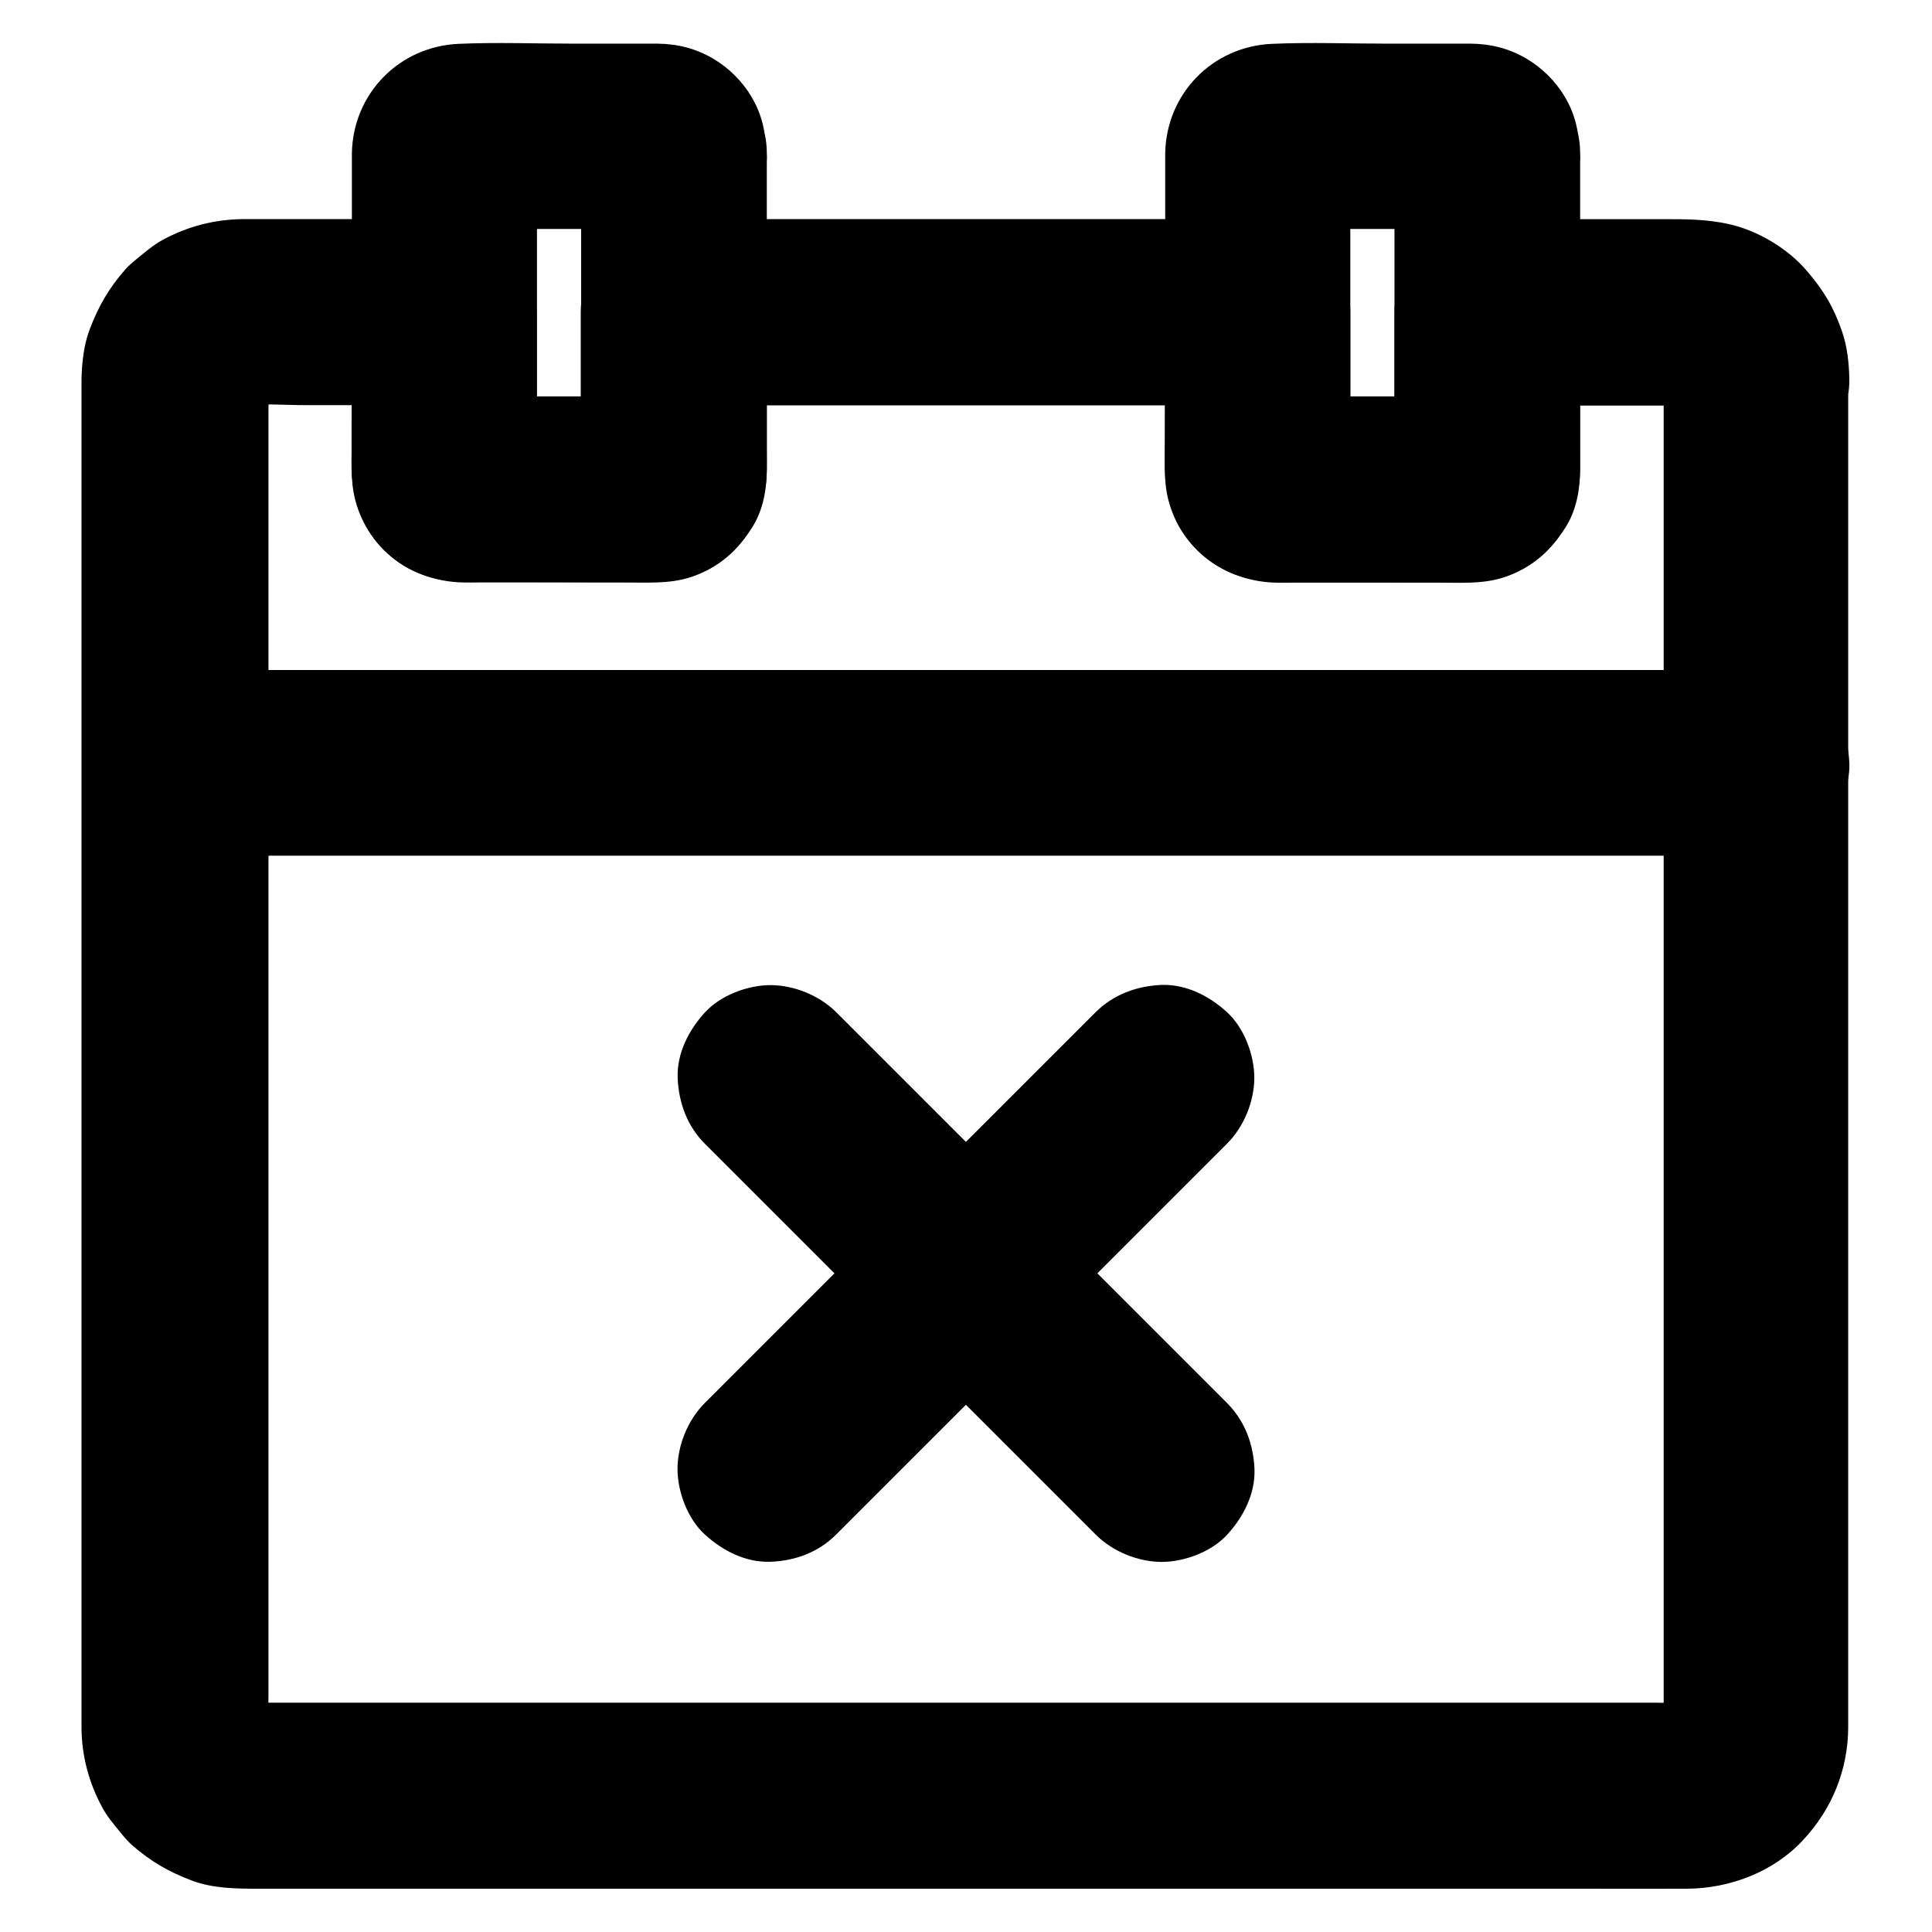
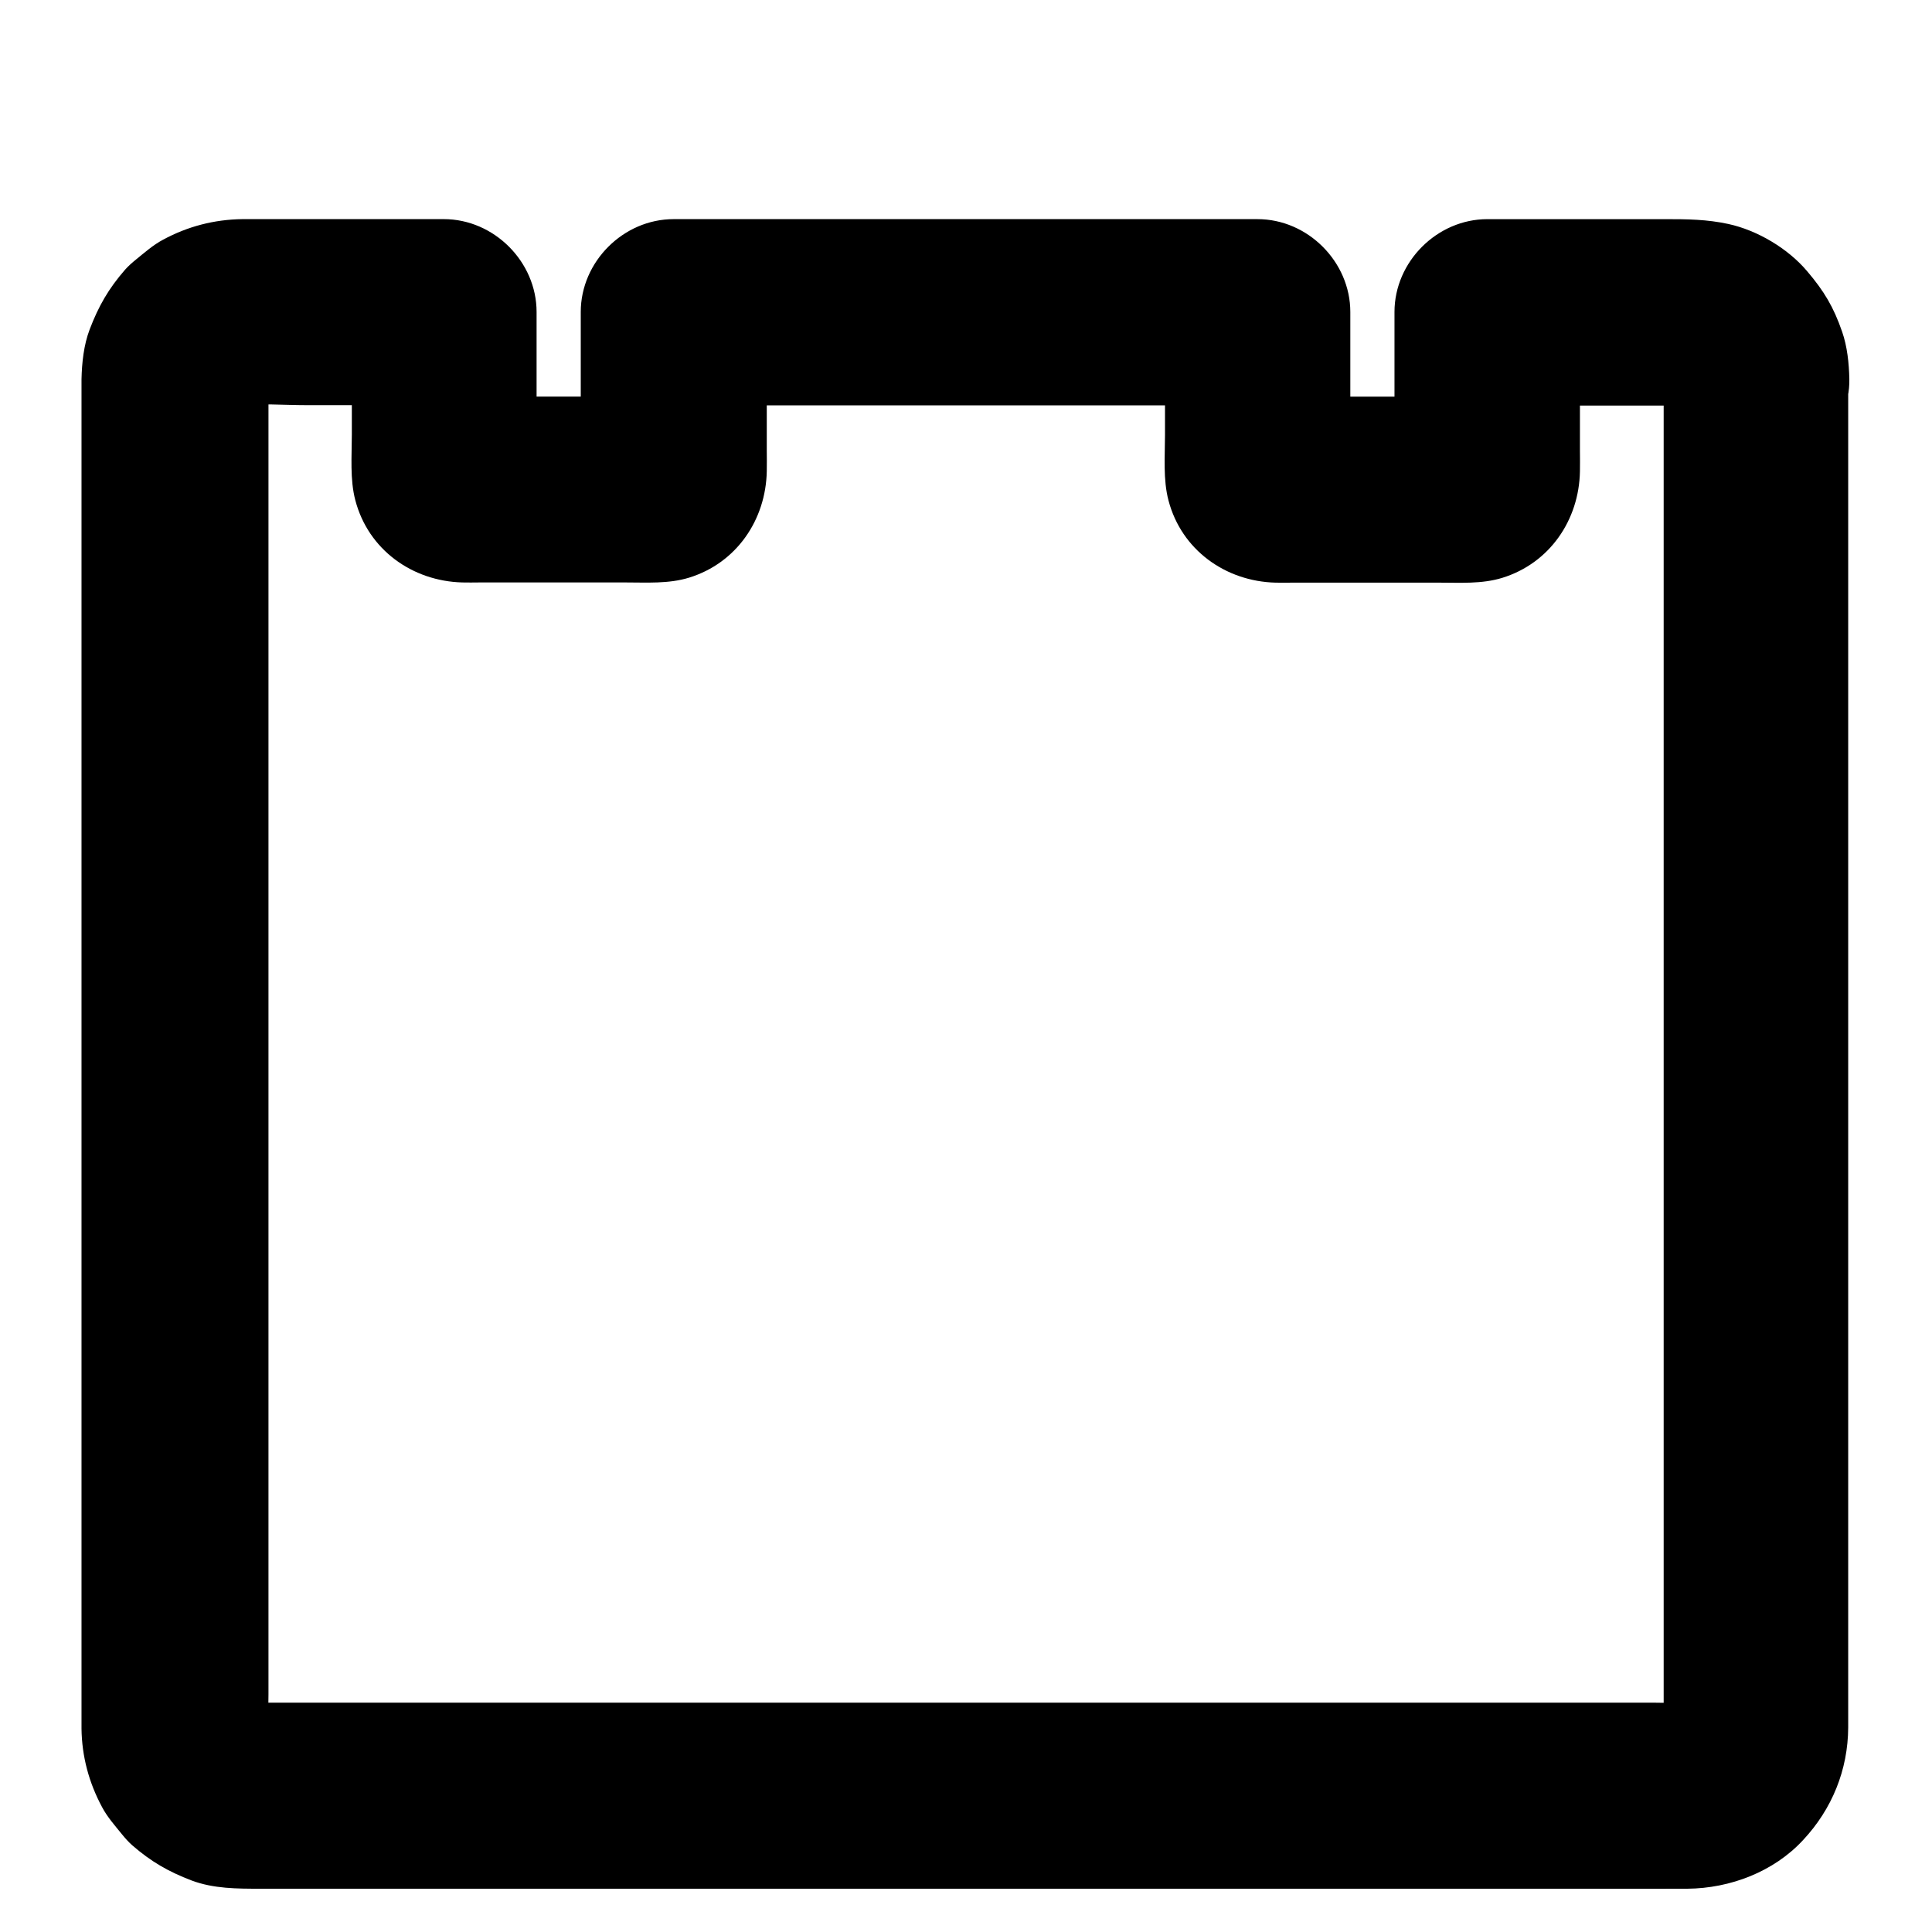
<svg xmlns="http://www.w3.org/2000/svg" fill="#000000" width="800px" height="800px" version="1.1" viewBox="144 144 512 512">
  <g>
    <path d="m584.89 244.38v9.645 26.074 38.719 47.035 51.711 52.152 48.316 40.934 29.125 13.578c0 0.836-0.051 1.672-0.098 2.508 0.297-2.164 0.59-4.379 0.887-6.543-0.195 1.574-0.59 3.051-1.133 4.527 0.836-1.969 1.672-3.938 2.461-5.856-0.59 1.426-1.328 2.707-2.215 3.984 1.277-1.672 2.559-3.297 3.836-4.969-1.082 1.379-2.262 2.609-3.641 3.641 1.672-1.277 3.297-2.559 4.969-3.836-1.277 0.887-2.559 1.625-3.984 2.215 1.969-0.836 3.938-1.672 5.856-2.461-1.477 0.543-2.953 0.934-4.527 1.133 2.164-0.297 4.379-0.59 6.543-0.887-3.938 0.395-7.969 0.098-11.906 0.098h-27.699-41.379-50.43-55.547-56.039-52.004-44.035-31.391-14.66c-0.887 0-1.723-0.051-2.559-0.098 2.164 0.297 4.379 0.59 6.543 0.887-1.574-0.195-3.051-0.59-4.527-1.133 1.969 0.836 3.938 1.672 5.856 2.461-1.426-0.59-2.707-1.328-3.984-2.215 1.672 1.277 3.297 2.559 4.969 3.836-1.379-1.082-2.609-2.262-3.641-3.641 1.277 1.672 2.559 3.297 3.836 4.969-0.887-1.277-1.625-2.559-2.215-3.984 0.836 1.969 1.672 3.938 2.461 5.856-0.543-1.477-0.934-2.953-1.133-4.527 0.297 2.164 0.59 4.379 0.887 6.543-0.344-3.691-0.098-7.477-0.098-11.168v-25.828-38.473-47.332-51.66-52.152-48.609-40.984-29.371-13.676c0-0.836 0.051-1.672 0.098-2.508-0.297 2.164-0.59 4.379-0.887 6.543 0.195-1.574 0.59-3.051 1.133-4.527-0.836 1.969-1.672 3.938-2.461 5.856 0.59-1.426 1.328-2.707 2.215-3.984-1.277 1.672-2.559 3.297-3.836 4.969 1.082-1.379 2.262-2.609 3.641-3.641-1.672 1.277-3.297 2.559-4.969 3.836 1.277-0.887 2.559-1.625 3.984-2.215-1.969 0.836-3.938 1.672-5.856 2.461 1.477-0.543 2.953-0.934 4.527-1.133-2.164 0.297-4.379 0.59-6.543 0.887 6.348-0.641 12.891-0.098 19.238-0.098h29.473 6.938c-8.215-8.215-16.383-16.383-24.602-24.602v32.324c0 5.707-0.543 11.957 0.934 17.516 3.445 13.086 15.105 21.402 28.34 21.746 1.477 0.051 3 0 4.477 0h38.867c5.559 0 11.367 0.395 16.777-1.277 12.547-3.887 20.32-15.301 20.566-28.191 0.051-1.82 0-3.641 0-5.461v-36.605c-8.215 8.215-16.383 16.383-24.602 24.602h52.203 83.297 19.238c-8.215-8.215-16.383-16.383-24.602-24.602v32.324c0 5.707-0.543 11.957 0.934 17.516 3.445 13.086 15.105 21.402 28.34 21.746 1.477 0.051 3 0 4.477 0h38.867c5.559 0 11.367 0.395 16.777-1.277 12.547-3.887 20.32-15.301 20.566-28.191 0.051-1.82 0-3.641 0-5.461v-36.605c-8.215 8.215-16.383 16.383-24.602 24.602h47.676c2.656 0 5.363-0.148 8.02 0.098-2.164-0.297-4.379-0.59-6.543-0.887 1.574 0.195 3.051 0.59 4.527 1.133-1.969-0.836-3.938-1.672-5.856-2.461 1.426 0.59 2.707 1.328 3.984 2.215-1.672-1.277-3.297-2.559-4.969-3.836 1.379 1.082 2.609 2.262 3.641 3.641-1.277-1.672-2.559-3.297-3.836-4.969 0.887 1.277 1.625 2.559 2.215 3.984-0.836-1.969-1.672-3.938-2.461-5.856 0.543 1.477 0.934 2.953 1.133 4.527-0.297-2.164-0.59-4.379-0.887-6.543 0.098 0.484 0.148 1.176 0.148 1.863 0.148 6.394 2.656 12.84 7.184 17.418 4.281 4.281 11.266 7.477 17.418 7.184 6.348-0.297 12.941-2.363 17.418-7.184 4.379-4.773 7.332-10.773 7.184-17.418-0.098-4.133-0.543-8.562-1.918-12.496-2.262-6.543-4.773-10.727-9.199-15.941-5.066-6.051-13.234-10.922-20.961-12.594-5.707-1.23-10.875-1.277-16.531-1.277h-36.652-10.676c-13.285 0-24.602 11.266-24.602 24.602v37.492c0 1.918 0.098 3.887-0.051 5.805 0.297-2.164 0.59-4.379 0.887-6.543-0.051 0.395-0.195 0.789-0.344 1.18 0.836-1.969 1.672-3.938 2.461-5.856-0.195 0.344-0.395 0.688-0.641 1.031 1.277-1.672 2.559-3.297 3.836-4.969-0.148 0.148-0.297 0.297-0.441 0.441 1.672-1.277 3.297-2.559 4.969-3.836-0.297 0.246-0.641 0.492-1.031 0.641 1.969-0.836 3.938-1.672 5.856-2.461-0.395 0.195-0.789 0.297-1.18 0.344 2.164-0.297 4.379-0.59 6.543-0.887-6.004 0.441-12.203 0.051-18.254 0.051h-28.242c-2.312 0-4.625 0.098-6.938-0.051 2.164 0.297 4.379 0.59 6.543 0.887-0.395-0.051-0.789-0.195-1.18-0.344 1.969 0.836 3.938 1.672 5.856 2.461-0.344-0.195-0.688-0.395-1.031-0.641 1.672 1.277 3.297 2.559 4.969 3.836l-0.441-0.441c1.277 1.672 2.559 3.297 3.836 4.969-0.246-0.297-0.492-0.641-0.641-1.031 0.836 1.969 1.672 3.938 2.461 5.856-0.195-0.395-0.297-0.789-0.344-1.18 0.297 2.164 0.59 4.379 0.887 6.543-0.344-4.871-0.051-9.891-0.051-14.762v-23.027-5.512c0-13.285-11.266-24.602-24.602-24.602h-52.203-83.297-19.238c-13.285 0-24.602 11.266-24.602 24.602v37.492c0 1.918 0.098 3.887-0.051 5.805 0.297-2.164 0.59-4.379 0.887-6.543-0.051 0.395-0.195 0.789-0.344 1.18 0.836-1.969 1.672-3.938 2.461-5.856-0.195 0.344-0.395 0.688-0.641 1.031 1.277-1.672 2.559-3.297 3.836-4.969-0.148 0.148-0.297 0.297-0.441 0.441 1.672-1.277 3.297-2.559 4.969-3.836-0.297 0.246-0.641 0.492-1.031 0.641 1.969-0.836 3.938-1.672 5.856-2.461-0.395 0.195-0.789 0.297-1.18 0.344 2.164-0.297 4.379-0.59 6.543-0.887-6.004 0.441-12.203 0.051-18.254 0.051h-28.242c-2.312 0-4.625 0.098-6.938-0.051 2.164 0.297 4.379 0.59 6.543 0.887-0.395-0.051-0.789-0.195-1.18-0.344 1.969 0.836 3.938 1.672 5.856 2.461-0.344-0.195-0.688-0.395-1.031-0.641 1.672 1.277 3.297 2.559 4.969 3.836l-0.441-0.441c1.277 1.672 2.559 3.297 3.836 4.969-0.246-0.297-0.492-0.641-0.641-1.031 0.836 1.969 1.672 3.938 2.461 5.856-0.195-0.395-0.297-0.789-0.344-1.18 0.297 2.164 0.59 4.379 0.887 6.543-0.344-4.871-0.051-9.891-0.051-14.762v-23.027-5.512c0-13.285-11.266-24.602-24.602-24.602h-30.75-18.156-4.43c-7.477 0.098-14.516 1.918-21.059 5.461-2.609 1.379-4.871 3.394-7.184 5.266-1.031 0.836-1.969 1.672-2.856 2.656-4.379 5.019-7.035 9.645-9.398 15.844-1.574 4.133-2.066 8.855-2.164 13.234v2.609 14.762 58.402 82.113 86.594 71.832 38.965 2.312c0.098 7.379 1.969 14.316 5.461 20.812 1.379 2.609 3.394 4.871 5.266 7.184 0.836 1.031 1.672 1.969 2.656 2.856 5.019 4.379 9.645 7.035 15.844 9.398 5.805 2.164 12.004 2.164 18.105 2.164h42.359 72.719 86.445 83.246 64.551c9.645 0 19.285 0.051 28.93 0 11.316-0.098 22.879-4.477 30.652-12.891 7.676-8.215 11.906-18.598 11.957-29.863v-9.938-52.055-79.113-86.738-76.457-46.738-6.297c0-6.297-2.754-12.941-7.184-17.418-4.281-4.281-11.266-7.477-17.418-7.184-6.348 0.297-12.941 2.363-17.418 7.184-4.082 4.762-6.883 10.668-6.883 17.359z" />
-     <path d="m298.01 184.45v28.879 45.609c0 3.641 0.246 7.379-0.051 10.973 0.297-2.164 0.59-4.379 0.887-6.543-0.051 0.395-0.195 0.789-0.344 1.18 0.836-1.969 1.672-3.938 2.461-5.856-0.195 0.344-0.395 0.688-0.641 1.031 1.277-1.672 2.559-3.297 3.836-4.969-0.148 0.148-0.297 0.297-0.441 0.441 1.672-1.277 3.297-2.559 4.969-3.836-0.297 0.246-0.641 0.492-1.031 0.641 1.969-0.836 3.938-1.672 5.856-2.461-0.395 0.195-0.789 0.297-1.18 0.344 2.164-0.297 4.379-0.59 6.543-0.887-6.004 0.441-12.203 0.051-18.254 0.051h-28.242c-2.312 0-4.625 0.098-6.938-0.051 2.164 0.297 4.379 0.59 6.543 0.887-0.395-0.051-0.789-0.195-1.18-0.344 1.969 0.836 3.938 1.672 5.856 2.461-0.344-0.195-0.688-0.395-1.031-0.641 1.672 1.277 3.297 2.559 4.969 3.836-0.148-0.148-0.297-0.297-0.441-0.441 1.277 1.672 2.559 3.297 3.836 4.969-0.246-0.297-0.492-0.641-0.641-1.031 0.836 1.969 1.672 3.938 2.461 5.856-0.195-0.395-0.297-0.789-0.344-1.18 0.297 2.164 0.59 4.379 0.887 6.543-0.195-2.953-0.051-5.953-0.051-8.906v-20.367-45.855c0-3.641-0.246-7.379 0.051-10.973-0.297 2.164-0.59 4.379-0.887 6.543 0.051-0.395 0.195-0.789 0.344-1.18-0.836 1.969-1.672 3.938-2.461 5.856 0.195-0.344 0.395-0.688 0.641-1.031-1.277 1.672-2.559 3.297-3.836 4.969 0.148-0.148 0.297-0.297 0.441-0.441-1.672 1.277-3.297 2.559-4.969 3.836 0.297-0.246 0.641-0.492 1.031-0.641-1.969 0.836-3.938 1.672-5.856 2.461 0.395-0.195 0.789-0.297 1.18-0.344-2.164 0.297-4.379 0.59-6.543 0.887 6.004-0.441 12.203-0.051 18.254-0.051h28.242c2.312 0 4.625-0.098 6.938 0.051-2.164-0.297-4.379-0.59-6.543-0.887 0.395 0.051 0.789 0.195 1.18 0.344-1.969-0.836-3.938-1.672-5.856-2.461 0.344 0.195 0.688 0.395 1.031 0.641-1.672-1.277-3.297-2.559-4.969-3.836l0.441 0.441c-1.277-1.672-2.559-3.297-3.836-4.969 0.246 0.297 0.492 0.641 0.641 1.031-0.836-1.969-1.672-3.938-2.461-5.856 0.195 0.395 0.297 0.789 0.344 1.18-0.297-2.164-0.59-4.379-0.887-6.543 0 0.246 0.051 0.445 0.051 0.641 0.492 6.594 2.41 12.594 7.184 17.418 4.281 4.281 11.266 7.477 17.418 7.184 6.348-0.297 12.941-2.363 17.418-7.184 4.231-4.625 7.676-10.922 7.184-17.418-0.441-5.656-1.133-9.789-4.035-14.762-2.41-4.082-6.004-7.676-10.086-10.086-4.625-2.754-9.543-3.984-14.906-4.035h-3.984-18.254c-10.086 0-20.27-0.395-30.406 0.051-15.742 0.688-27.996 13.188-28.289 28.98v2.609 13.285 41.133c0 9.102-0.195 18.203 0 27.258 0.195 10.332 5.066 19.926 14.168 25.289 5.019 2.953 10.578 4.035 16.336 4.035h15.352c11.562 0 23.125 0.195 34.637 0 11.02-0.195 19.926-5.363 25.73-14.66 2.805-4.527 3.738-10.035 3.738-15.254v-10.875-71.242-1.723c0-6.297-2.754-12.941-7.184-17.418-4.281-4.281-11.266-7.477-17.418-7.184-6.348 0.297-12.941 2.363-17.418 7.184-4.379 4.867-7.184 10.773-7.184 17.414z" />
-     <path d="m513.55 184.45v28.879 45.609c0 3.641 0.246 7.379-0.051 10.973 0.297-2.164 0.59-4.379 0.887-6.543-0.051 0.395-0.195 0.789-0.344 1.18 0.836-1.969 1.672-3.938 2.461-5.856-0.195 0.344-0.395 0.688-0.641 1.031 1.277-1.672 2.559-3.297 3.836-4.969-0.148 0.148-0.297 0.297-0.441 0.441 1.672-1.277 3.297-2.559 4.969-3.836-0.297 0.246-0.641 0.492-1.031 0.641 1.969-0.836 3.938-1.672 5.856-2.461-0.395 0.195-0.789 0.297-1.18 0.344 2.164-0.297 4.379-0.59 6.543-0.887-6.004 0.441-12.203 0.051-18.254 0.051h-28.242c-2.312 0-4.625 0.098-6.938-0.051 2.164 0.297 4.379 0.59 6.543 0.887-0.395-0.051-0.789-0.195-1.18-0.344 1.969 0.836 3.938 1.672 5.856 2.461-0.344-0.195-0.688-0.395-1.031-0.641 1.672 1.277 3.297 2.559 4.969 3.836l-0.441-0.441c1.277 1.672 2.559 3.297 3.836 4.969-0.246-0.297-0.492-0.641-0.641-1.031 0.836 1.969 1.672 3.938 2.461 5.856-0.195-0.395-0.297-0.789-0.344-1.18 0.297 2.164 0.59 4.379 0.887 6.543-0.195-2.953-0.051-5.953-0.051-8.906v-20.367-45.855c0-3.641-0.246-7.379 0.051-10.973-0.297 2.164-0.59 4.379-0.887 6.543 0.051-0.395 0.195-0.789 0.344-1.18-0.836 1.969-1.672 3.938-2.461 5.856 0.148-0.344 0.395-0.688 0.641-1.031-1.277 1.672-2.559 3.297-3.836 4.969 0.148-0.148 0.297-0.297 0.441-0.441-1.672 1.277-3.297 2.559-4.969 3.836 0.297-0.246 0.641-0.492 1.031-0.641-1.969 0.836-3.938 1.672-5.856 2.461 0.395-0.195 0.789-0.297 1.18-0.344-2.164 0.297-4.379 0.59-6.543 0.887 6.004-0.441 12.203-0.051 18.254-0.051h28.242c2.312 0 4.625-0.098 6.938 0.051-2.164-0.297-4.379-0.59-6.543-0.887 0.395 0.051 0.789 0.195 1.18 0.344-1.969-0.836-3.938-1.672-5.856-2.461 0.344 0.195 0.688 0.395 1.031 0.641-1.672-1.277-3.297-2.559-4.969-3.836 0.148 0.148 0.297 0.297 0.441 0.441-1.277-1.672-2.559-3.297-3.836-4.969 0.246 0.297 0.492 0.641 0.641 1.031-0.836-1.969-1.672-3.938-2.461-5.856 0.195 0.395 0.297 0.789 0.344 1.18-0.297-2.164-0.59-4.379-0.887-6.543 0.004 0.246 0.051 0.445 0.051 0.641 0.492 6.594 2.41 12.594 7.184 17.418 4.281 4.281 11.266 7.477 17.418 7.184 6.348-0.297 12.941-2.363 17.418-7.184 4.231-4.625 7.676-10.922 7.184-17.418-0.441-5.656-1.133-9.789-4.035-14.762-2.41-4.082-6.004-7.676-10.086-10.086-4.625-2.754-9.543-3.984-14.906-4.035h-3.984-18.254c-10.086 0-20.27-0.395-30.406 0.051-15.742 0.688-27.996 13.188-28.289 28.98v2.609 13.285 41.133c0 9.102-0.195 18.203 0 27.258 0.195 10.332 5.066 19.926 14.168 25.289 5.019 2.953 10.578 4.035 16.336 4.035h15.352c11.562 0 23.125 0.195 34.637 0 11.02-0.195 19.926-5.363 25.73-14.66 2.805-4.527 3.738-10.035 3.738-15.254v-10.875-71.242-1.723c0-6.297-2.754-12.941-7.184-17.418-4.281-4.281-11.266-7.477-17.418-7.184-6.348 0.297-12.941 2.363-17.418 7.184-4.379 4.867-7.184 10.773-7.184 17.414z" />
-     <path d="m190.5 370.77h11.219 30.453 45.164 54.906 60.367 60.715 56.828 47.824 34.539c5.41 0 10.875 0.051 16.285 0h0.688c6.297 0 12.941-2.754 17.418-7.184 4.281-4.281 7.477-11.266 7.184-17.418-0.297-6.348-2.363-12.941-7.184-17.418-4.82-4.43-10.727-7.184-17.418-7.184h-11.219-30.453-45.164-54.906-60.367-60.715-56.828-47.824-34.539c-5.41 0-10.875-0.051-16.285 0h-0.688c-6.297 0-12.941 2.754-17.418 7.184-4.281 4.281-7.477 11.266-7.184 17.418 0.297 6.394 2.363 12.988 7.231 17.418 4.777 4.43 10.73 7.184 17.371 7.184z" />
-     <path d="m330.82 447.13c10.086 10.086 27.16 27.16 37.246 37.246l55.25 55.25c3.691 3.691 7.379 7.379 11.07 11.07 4.477 4.477 11.121 7.184 17.418 7.231 6.051 0 13.234-2.656 17.418-7.231 4.281-4.676 7.477-10.824 7.231-17.418-0.297-6.543-2.508-12.645-7.231-17.418l-37.246-37.246c-16.09-16.09-39.113-39.113-55.25-55.25l-11.07-11.07c-4.477-4.477-11.121-7.184-17.418-7.231-6.051 0-13.234 2.656-17.418 7.231-4.281 4.676-7.477 10.824-7.231 17.418 0.293 6.543 2.508 12.695 7.231 17.418z" />
-     <path d="m365.61 550.65c10.086-10.086 27.16-27.16 37.246-37.246 16.09-16.09 39.113-39.113 55.25-55.25 3.691-3.691 7.379-7.379 11.07-11.07 4.477-4.477 7.184-11.121 7.231-17.418 0-6.051-2.656-13.234-7.231-17.418-4.676-4.281-10.824-7.477-17.418-7.231-6.543 0.297-12.645 2.508-17.418 7.231-10.086 10.086-27.16 27.16-37.246 37.246-16.09 16.09-39.113 39.113-55.25 55.25l-11.07 11.07c-4.477 4.477-7.184 11.121-7.231 17.418 0 6.051 2.656 13.234 7.231 17.418 4.676 4.281 10.824 7.477 17.418 7.231 6.594-0.242 12.691-2.508 17.418-7.231z" />
  </g>
</svg>